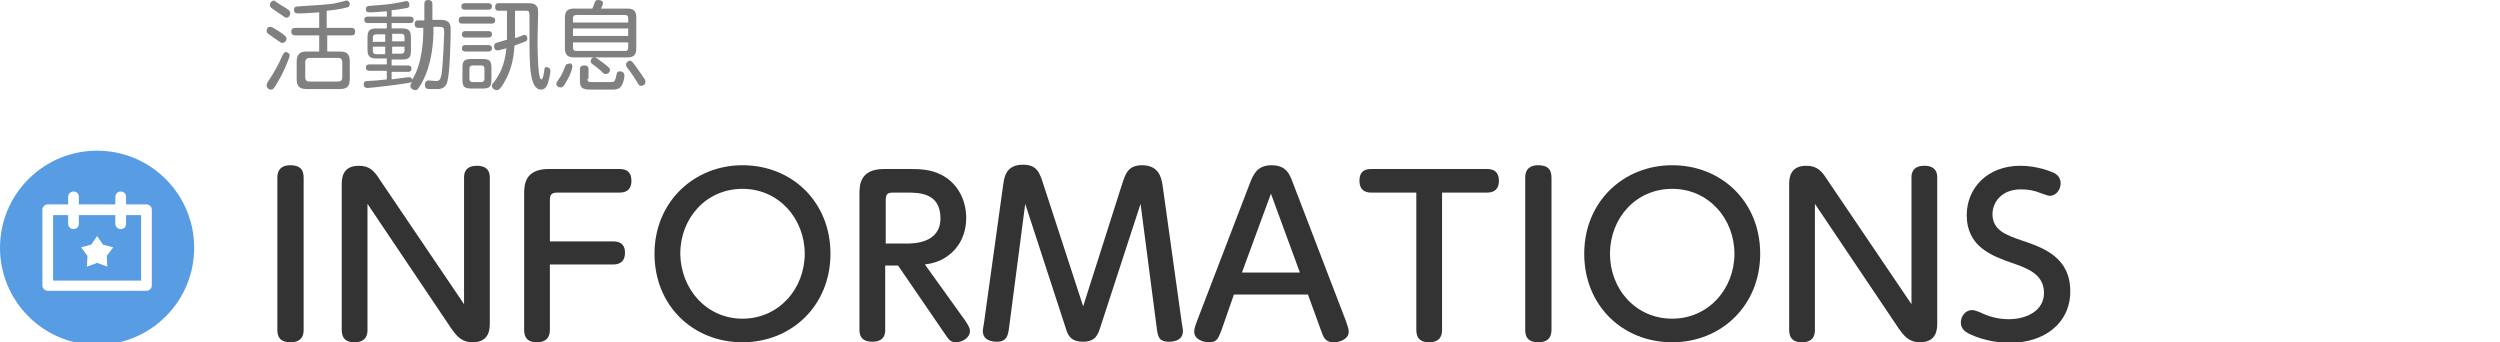
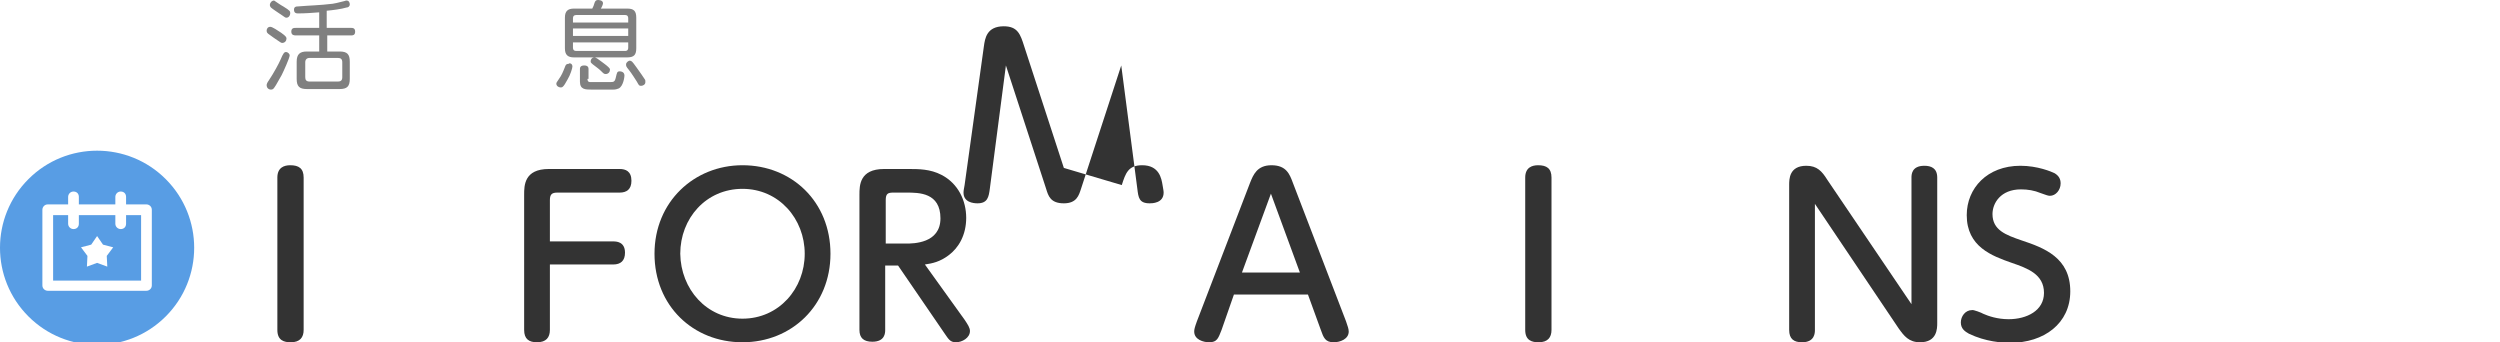
<svg xmlns="http://www.w3.org/2000/svg" version="1.1" id="圖層_1" x="0px" y="0px" width="466px" height="63.8px" viewBox="0 0 466 63.8" style="enable-background:new 0 0 466 63.8;" xml:space="preserve">
  <style type="text/css">
	.st0{fill:#589DE4;}
	.st1{fill:#FFFFFF;}
	.st2{fill:#333333;}
	.st3{fill:#808080;}
</style>
  <g>
    <g>
      <ellipse transform="matrix(0.707 -0.707 0.707 0.707 -27.363 26.318)" class="st0" cx="18.1" cy="46.2" rx="18.1" ry="18.1" />
      <g>
        <path class="st1" d="M27.3,54.2H8.9c-0.5,0-1-0.4-1-1V39.1c0-0.5,0.4-1,1-1h18.4c0.5,0,1,0.4,1,1v14.1     C28.3,53.8,27.8,54.2,27.3,54.2z M9.9,52.3h16.4V40.1H9.9V52.3z" />
        <path class="st1" d="M13.7,42.7c-0.5,0-1-0.4-1-1v-5c0-0.5,0.4-1,1-1s1,0.4,1,1v5C14.7,42.3,14.3,42.7,13.7,42.7z" />
        <path class="st1" d="M22.5,42.7c-0.5,0-1-0.4-1-1v-5c0-0.5,0.4-1,1-1s1,0.4,1,1v5C23.5,42.3,23.1,42.7,22.5,42.7z" />
        <polygon class="st1" points="18.1,44 19.2,45.6 21.1,46.1 19.9,47.7 20,49.7 18.1,49 16.2,49.7 16.3,47.7 15.1,46.1 17,45.6         " />
      </g>
    </g>
    <g>
      <g>
        <path class="st2" d="M51.7,33.1c0-1.9,1.3-2.3,2.4-2.3c1.6,0,2.5,0.6,2.5,2.3v28.4c0,1.4-0.7,2.3-2.4,2.3c-1.2,0-2.5-0.3-2.5-2.3     V33.1z" />
-         <path class="st2" d="M86.5,33.1c0-0.5,0-2.2,2.4-2.2c1.2,0,2.4,0.4,2.4,2.2v27.1c0,1,0,3.6-3.2,3.6c-2.1,0-3-1.2-4-2.6L68.5,38     v23.5c0,0.5,0,2.3-2.4,2.3c-1.5,0-2.4-0.6-2.4-2.3V34.5c0-1.1,0-3.6,3.2-3.6c2,0,2.9,1,3.9,2.6l15.7,23.2V33.1z" />
        <path class="st2" d="M114.3,45c0.5,0,2.2,0,2.2,2.1c0,1.5-0.8,2.2-2.2,2.2h-11.8v12.2c0,1.4-0.7,2.3-2.4,2.3     c-1.5,0-2.4-0.6-2.4-2.3V36.3c0-1.7,0-4.8,4.6-4.8h13.2c1.1,0,2.2,0.4,2.2,2.2c0,1.6-0.9,2.2-2.2,2.2h-11.6c-1,0-1.4,0.3-1.4,1.4     V45H114.3z" />
        <path class="st2" d="M138.4,30.8c9.2,0,16.4,6.8,16.4,16.5c0,9.6-7.2,16.5-16.4,16.5c-9.2,0-16.4-6.8-16.4-16.5     S129.4,30.8,138.4,30.8z M138.4,59.4c6.8,0,11.6-5.6,11.6-12.1c0-6.5-4.8-12.1-11.6-12.1c-6.8,0-11.6,5.5-11.6,12.1     C126.9,53.9,131.7,59.4,138.4,59.4z" />
        <path class="st2" d="M179.8,59.6c0.6,0.9,1,1.5,1,2.1c0,1.3-1.5,2.1-2.6,2.1c-1.1,0-1.4-0.6-2.1-1.6l-8.7-12.7H165v12     c0,0.5,0,2.2-2.4,2.2c-1.6,0-2.4-0.7-2.4-2.2V36.3c0-1.7,0-4.8,4.6-4.8h4.5c1.9,0,4.1,0,6.2,1.1c3.1,1.6,4.6,4.8,4.6,8     c0,3.2-1.4,5.6-3.3,7c-1.6,1.2-3,1.5-4.4,1.7L179.8,59.6z M168.9,45.4c1.3,0,6.4,0,6.4-4.7c0-4.8-4-4.8-6.3-4.8h-2.5     c-1,0-1.4,0.2-1.4,1.4v8.1H168.9z" />
-         <path class="st2" d="M209.1,34.5c0.7-2.2,1.2-3.7,3.8-3.7c3.2,0,3.6,2.5,3.8,3.7l3.6,25.8c0.1,0.7,0.2,1,0.2,1.4c0,2-2.2,2-2.6,2     c-2,0-2.1-1.1-2.3-2.7l-3-23l-7.5,23c-0.4,1.2-0.8,2.7-3.2,2.7c-2.5,0-2.9-1.4-3.3-2.7l-7.5-23l-3,23c-0.2,1.5-0.4,2.7-2.3,2.7     c-0.8,0-2.6-0.2-2.6-2c0-0.4,0.1-0.8,0.2-1.4l3.6-25.9c0.2-1.4,0.5-3.7,3.7-3.7c2.6,0,3.1,1.5,3.8,3.7l7.4,22.7L209.1,34.5z" />
+         <path class="st2" d="M209.1,34.5c0.7-2.2,1.2-3.7,3.8-3.7c3.2,0,3.6,2.5,3.8,3.7c0.1,0.7,0.2,1,0.2,1.4c0,2-2.2,2-2.6,2     c-2,0-2.1-1.1-2.3-2.7l-3-23l-7.5,23c-0.4,1.2-0.8,2.7-3.2,2.7c-2.5,0-2.9-1.4-3.3-2.7l-7.5-23l-3,23c-0.2,1.5-0.4,2.7-2.3,2.7     c-0.8,0-2.6-0.2-2.6-2c0-0.4,0.1-0.8,0.2-1.4l3.6-25.9c0.2-1.4,0.5-3.7,3.7-3.7c2.6,0,3.1,1.5,3.8,3.7l7.4,22.7L209.1,34.5z" />
        <path class="st2" d="M227.7,61.5c-0.6,1.5-0.8,2.3-2.3,2.3c-1.1,0-2.8-0.5-2.8-2c0-0.4,0.1-0.8,0.5-1.9l9.9-25.8     c0.6-1.5,1.3-3.3,4-3.3c2.8,0,3.4,1.7,4,3.3l9.9,25.8c0.3,0.9,0.5,1.4,0.5,1.9c0,1.4-1.6,2-2.8,2c-1.6,0-1.9-0.9-2.4-2.3     l-2.4-6.6h-13.8L227.7,61.5z M242.3,50.8l-5.4-14.7l-5.4,14.7H242.3z" />
-         <path class="st2" d="M268.8,61.5c0,0.5,0,2.3-2.4,2.3c-1.5,0-2.4-0.6-2.4-2.3V35.9h-8.4c-1.2,0-2.2-0.5-2.2-2.2     c0-1.6,0.8-2.2,2.2-2.2h21.6c1.2,0,2.2,0.5,2.2,2.2c0,1.5-0.8,2.2-2.2,2.2h-8.4V61.5z" />
        <path class="st2" d="M284.3,33.1c0-1.9,1.3-2.3,2.4-2.3c1.6,0,2.5,0.6,2.5,2.3v28.4c0,1.4-0.7,2.3-2.4,2.3     c-1.2,0-2.5-0.3-2.5-2.3V33.1z" />
-         <path class="st2" d="M311.7,30.8c9.2,0,16.4,6.8,16.4,16.5c0,9.6-7.2,16.5-16.4,16.5c-9.2,0-16.4-6.8-16.4-16.5     S302.6,30.8,311.7,30.8z M311.7,59.4c6.8,0,11.6-5.6,11.6-12.1c0-6.5-4.8-12.1-11.6-12.1c-6.8,0-11.6,5.5-11.6,12.1     C300.1,53.9,304.9,59.4,311.7,59.4z" />
        <path class="st2" d="M356.3,33.1c0-0.5,0-2.2,2.4-2.2c1.2,0,2.4,0.4,2.4,2.2v27.1c0,1,0,3.6-3.2,3.6c-2.1,0-3-1.2-4-2.6L338.3,38     v23.5c0,0.5,0,2.3-2.4,2.3c-1.5,0-2.4-0.6-2.4-2.3V34.5c0-1.1,0-3.6,3.2-3.6c2,0,2.9,1,3.9,2.6l15.7,23.2V33.1z" />
        <path class="st2" d="M369.7,58.5c0.9,0.4,2.6,1,4.7,1c3.4,0,6.6-1.6,6.6-4.9c0-3.5-3.1-4.6-6-5.6c-3.7-1.3-8.4-3-8.4-8.9     c0-5,3.8-9.2,10-9.2c3.2,0,5.8,1.1,6.4,1.4c0.8,0.5,1.1,1.1,1.1,1.9c0,1.2-0.9,2.3-2,2.3c-0.4,0-0.8-0.2-1.7-0.5     c-1.2-0.5-2.4-0.7-3.7-0.7c-3.8,0-5.3,2.6-5.3,4.6c0,3,2.5,3.9,5.4,4.9c4.2,1.4,9.1,3.2,9.1,9.5c0,6-4.9,9.6-11.2,9.6     c-1.5,0-4.6-0.2-7.7-1.7c-0.7-0.4-1.5-0.9-1.5-2.1c0-1.1,0.8-2.3,2.1-2.3C367.8,57.7,369.4,58.3,369.7,58.5z" />
      </g>
    </g>
    <g>
      <path class="st3" d="M52.4,6.1c1,0.7,1,0.9,1,1.1c0,0.4-0.3,0.8-0.8,0.8c-0.2,0-0.3-0.1-0.9-0.5C51.2,7.2,51,7,50,6.3    c-0.1-0.1-0.3-0.2-0.3-0.6c0-0.4,0.3-0.7,0.6-0.7C50.7,4.9,51.9,5.8,52.4,6.1z M52.5,14c-1,1.8-1.3,2.3-1.6,2.6    c-0.2,0.1-0.3,0.1-0.4,0.1c-0.5,0-0.8-0.4-0.8-0.8c0-0.2,0.1-0.5,0.4-0.9c1-1.5,1.9-3.2,2.2-3.9c0.5-1.2,0.7-1.4,1-1.4    c0.4,0,0.7,0.4,0.7,0.6C54,10.8,52.8,13.4,52.5,14z M52.8,1.2c1.3,0.8,1.3,0.9,1.3,1.3c0,0.4-0.3,0.8-0.7,0.8    c-0.2,0-0.2,0-1.2-0.7c-0.3-0.2-1.5-1-1.7-1.2c-0.1-0.1-0.2-0.3-0.2-0.5c0-0.3,0.3-0.8,0.8-0.8C51.4,0.3,52.4,1,52.8,1.2z M61,5.2    h4.5c0.2,0,0.7,0,0.7,0.7c0,0.7-0.5,0.7-0.7,0.7H61v3h2.3c1.4,0,1.9,0.5,1.9,1.9v3.2c0,1.4-0.5,1.9-1.9,1.9h-6.1    c-1.4,0-1.9-0.5-1.9-1.9v-3.2c0-1.4,0.6-1.9,1.9-1.9h2.3v-3h-4.4c-0.2,0-0.8,0-0.8-0.7s0.5-0.7,0.8-0.7h4.4V2.3    c-1.2,0.1-2.7,0.2-3.9,0.2c-0.3,0-0.8,0-0.8-0.7c0-0.6,0.5-0.6,0.7-0.6C57.9,1,59.5,1,62,0.7c0.5-0.1,0.7-0.1,2.2-0.5    c0.2-0.1,0.4-0.1,0.4-0.1c0.5,0,0.6,0.5,0.6,0.7c0,0.4-0.3,0.6-0.6,0.6c-1,0.3-2.6,0.5-3.7,0.6V5.2z M63.8,11.6    c0-0.6-0.3-0.8-0.8-0.8h-5.3c-0.5,0-0.8,0.3-0.8,0.8v2.8c0,0.5,0.2,0.8,0.8,0.8H63c0.5,0,0.8-0.2,0.8-0.8V11.6z" />
-       <path class="st3" d="M79.1,5.2h-1.1c-0.2,0-0.7,0-0.7-0.7c0-0.7,0.4-0.7,0.7-0.7h1.1V0.8c0-0.2,0-0.8,0.7-0.8    c0.5,0,0.8,0.2,0.8,0.8v2.9h1.1c0.9,0,1.7,0,2.1,0.7c0.2,0.3,0.2,0.6,0.2,1.7c0,0.7-0.1,7.8-0.7,9.4c-0.3,0.7-0.7,1-1.5,1.1    c-0.3,0-1.1,0-1.5,0c-0.6,0-1.1,0-1.1-0.8c0-0.4,0.2-0.8,0.7-0.8c0.1,0,1.2,0.1,1.4,0.1c0.7,0,0.8-0.4,1-1.2    c0.3-2.1,0.5-7.4,0.5-7.8c0-1.1-0.2-1.1-1.2-1.1h-0.8v0.5c0,2-0.2,6.3-2.1,9.8c-0.8,1.5-1,1.5-1.3,1.5c-0.4,0-0.9-0.3-0.9-0.8    c0-0.3,0.1-0.4,0.3-0.7c-0.7,0.3-7.7,1.1-8.3,1.1c-0.3,0-0.7-0.1-0.7-0.7c0-0.5,0.3-0.6,0.7-0.6c1.7-0.1,1.9-0.1,3.6-0.3v-1.6    h-3.2c-0.1,0-0.7,0-0.7-0.6s0.5-0.6,0.7-0.6h3.2v-1.1h-1.9c-1.3,0-1.7-0.4-1.7-1.7V7c0-1.3,0.4-1.7,1.7-1.7h1.9v-1h-3.5    c-0.1,0-0.7,0-0.7-0.6c0-0.6,0.5-0.6,0.7-0.6h3.5V2.1c-1.3,0.1-2.3,0.2-3.2,0.2c-0.3,0-0.7,0-0.7-0.6c0-0.5,0.4-0.6,0.6-0.6    C70,1,72.3,0.9,74.2,0.5c0.2,0,1.4-0.3,1.5-0.3c0.6,0,0.6,0.6,0.6,0.7c0,0.5-0.3,0.6-0.5,0.6c-0.2,0-1.4,0.3-2.8,0.4v1.2h3.4    c0.2,0,0.7,0,0.7,0.6c0,0.5-0.3,0.6-0.7,0.6h-3.4v1h1.9c1.3,0,1.7,0.4,1.7,1.7v2.4c0,1.3-0.3,1.7-1.7,1.7h-1.9v1.1h3.1    c0.1,0,0.6,0,0.6,0.6c0,0.5-0.4,0.6-0.6,0.6h-3.1v1.4c1.5-0.2,1.6-0.2,3-0.4c0.1,0,0.2,0,0.3,0c0.5,0,0.5,0.4,0.5,0.5    c1.9-2.9,2.1-7.4,2.1-9.3V5.2z M71.8,7.7V6.4h-1.7c-0.4,0-0.6,0.2-0.6,0.6v0.8H71.8z M71.8,8.7h-2.3v0.8c0,0.4,0.2,0.6,0.6,0.6    h1.7V8.7z M73.1,7.7h2.3V6.9c0-0.4-0.2-0.6-0.6-0.6h-1.7V7.7z M73.1,8.7V10h1.7c0.4,0,0.6-0.2,0.6-0.6V8.7H73.1z" />
-       <path class="st3" d="M91.6,3.2c0.2,0,0.7,0,0.7,0.6c0,0.6-0.5,0.6-0.7,0.6h-5.4c-0.2,0-0.7,0-0.7-0.6c0-0.7,0.5-0.7,0.7-0.7H91.6z     M91,0.6c0.2,0,0.7,0,0.7,0.6c0,0.6-0.5,0.6-0.7,0.6h-4.3c-0.2,0-0.7,0-0.7-0.6s0.5-0.6,0.7-0.6H91z M91,5.8c0.2,0,0.7,0,0.7,0.6    c0,0.6-0.5,0.6-0.7,0.6h-4.2c-0.2,0-0.7,0-0.7-0.6c0-0.6,0.5-0.6,0.7-0.6H91z M91,8.4c0.2,0,0.7,0,0.7,0.6c0,0.6-0.5,0.6-0.7,0.6    h-4.2c-0.2,0-0.7,0-0.7-0.6c0-0.6,0.5-0.6,0.7-0.6H91z M91.6,14.9c0,1.2-0.3,1.6-1.6,1.6h-2.2c-1.3,0-1.6-0.4-1.6-1.6v-2.3    c0-1.2,0.3-1.6,1.6-1.6H90c1.3,0,1.6,0.4,1.6,1.6V14.9z M90.3,12.8c0-0.4-0.2-0.6-0.6-0.6h-1.6c-0.4,0-0.6,0.2-0.6,0.6v1.9    c0,0.4,0.2,0.6,0.6,0.6h1.6c0.4,0,0.6-0.2,0.6-0.6V12.8z M93,2c-0.3,0-0.7,0-0.7-0.7c0-0.6,0.3-0.7,0.7-0.7h5.4    c0.6,0,1.2,0,1.6,0.5c0.3,0.3,0.3,0.8,0.3,1.5c0,1.4-0.1,3.5-0.1,4.9c0,1,0,7.3,0.7,7.3c0.3,0,0.4-0.8,0.5-1.3    c0.1-0.8,0.1-1,0.5-1c0.2,0,0.7,0.2,0.7,0.7c0,0.1-0.1,1.2-0.5,2.4c-0.1,0.3-0.4,1.1-1.3,1.1c-1.1,0-1.5-1.5-1.6-1.8    c-0.4-1.5-0.5-3.7-0.5-6.6c0-1,0-2.4,0-3.4c0-0.3,0-1,0-1.3c0-1,0-1.1-0.1-1.2C98.7,2.1,98.4,2,98.1,2H96v5.1    c0.5-0.1,0.9-0.3,1.4-0.5c0.2-0.1,0.4-0.1,0.4-0.1c0.3,0,0.5,0.4,0.5,0.7c0,0.3-0.2,0.5-0.3,0.5c-0.2,0.1-1.3,0.5-2.1,0.8    c-0.1,1.5-0.3,4.2-2,7c-0.6,1-0.9,1.3-1.3,1.3c-0.4,0-0.9-0.3-0.9-0.8c0-0.2,0-0.3,0.3-0.6c1.9-2.4,2.2-4.8,2.4-6.4    c-0.4,0.1-1.4,0.4-1.7,0.4c-0.5,0-0.6-0.5-0.6-0.8c0-0.4,0.2-0.5,0.4-0.6s1.7-0.5,2-0.6V2H93z" />
      <path class="st3" d="M106.7,12.4c0,0.3-0.4,1.6-0.9,2.4c-0.8,1.5-1,1.5-1.3,1.5c-0.4,0-0.8-0.3-0.8-0.7c0-0.2,0.1-0.3,0.5-0.9    c0.5-0.7,0.7-1.2,1.1-2.2c0.1-0.3,0.2-0.6,0.7-0.6C106.1,11.7,106.7,11.8,106.7,12.4z M116.9,1.6c1.2,0,1.7,0.4,1.7,1.7v5.7    c0,1.2-0.4,1.7-1.7,1.7H107c-1.2,0-1.7-0.5-1.7-1.7V3.3c0-1.2,0.5-1.7,1.7-1.7h3.4c0.2-0.4,0.3-0.6,0.4-1c0.1-0.3,0.2-0.6,0.7-0.6    c0,0,0.9,0,0.9,0.6c0,0.2-0.2,0.7-0.4,1H116.9z M106.8,4.2h10.3V3.4c0-0.3-0.1-0.6-0.6-0.6h-9.1c-0.4,0-0.6,0.2-0.6,0.6V4.2z     M117.1,5.3h-10.3v1.4h10.3V5.3z M106.8,7.9v1c0,0.4,0.2,0.6,0.6,0.6h9.1c0.5,0,0.6-0.3,0.6-0.6v-1H106.8z M109.5,14.7    c0,0.3,0.1,0.6,0.5,0.6c0.1,0,3.2,0,3.6,0c0.8,0,1,0,1.2-0.9c0.2-0.8,0.2-1.1,0.7-1.1c0.1,0,0.9,0,0.9,0.8c0,0.2-0.2,2-1.1,2.4    c-0.3,0.1-0.5,0.2-1,0.2h-4c-1.2,0-2.2,0-2.2-1.5v-2.3c0-0.2,0-0.7,0.8-0.7c0.8,0,0.8,0.5,0.8,0.7V14.7z M110.8,10.7    c0.3,0,0.8,0.4,1.2,0.7c0.1,0.1,1,0.7,1.4,1.1c0.2,0.2,0.3,0.3,0.3,0.5c0,0.4-0.3,0.8-0.8,0.8c-0.3,0-0.4-0.1-0.9-0.6    c-0.4-0.4-1-0.8-1.5-1.2c-0.2-0.2-0.4-0.3-0.4-0.5C110.1,10.9,110.5,10.7,110.8,10.7z M118.6,12.5c0.5,0.7,1.5,2.1,1.6,2.3    c0.1,0.1,0.1,0.3,0.1,0.5c0,0.5-0.5,0.7-0.8,0.7c-0.4,0-0.4-0.1-0.8-0.8c-0.2-0.3-1-1.6-1.5-2.2s-0.5-0.7-0.5-1    c0-0.4,0.5-0.7,0.7-0.7C117.8,11.4,117.8,11.4,118.6,12.5z" />
    </g>
  </g>
</svg>